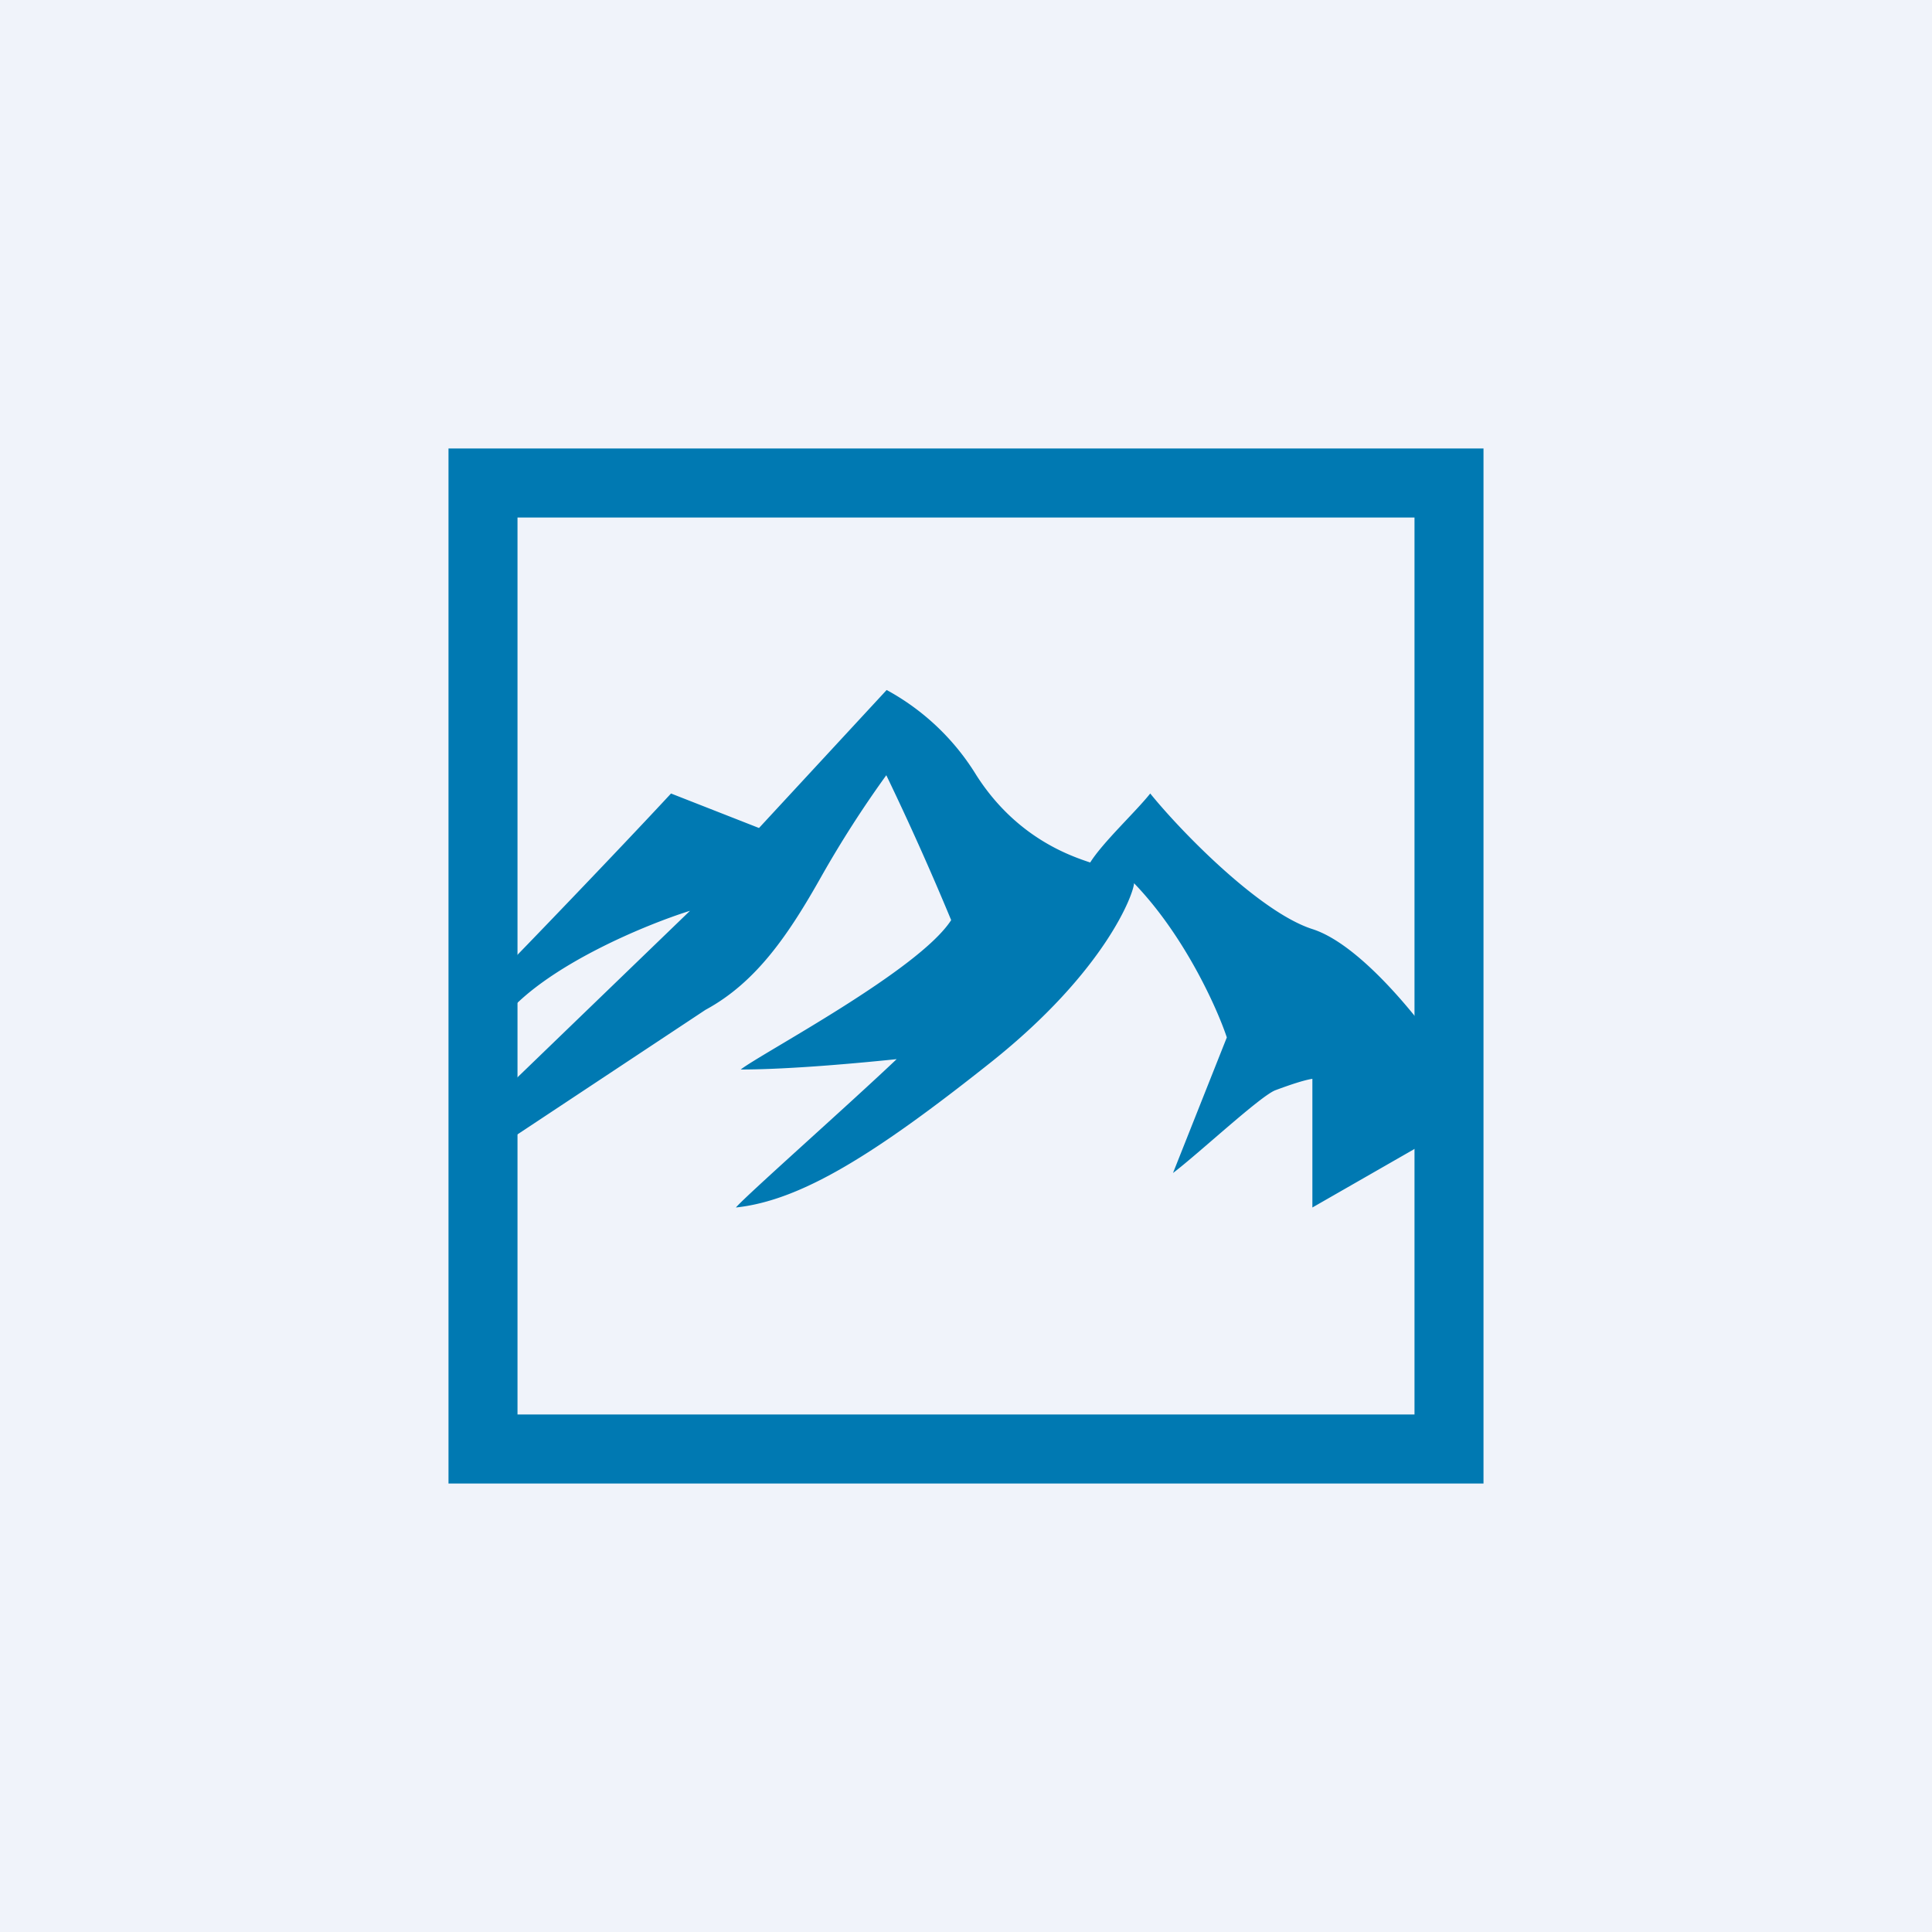
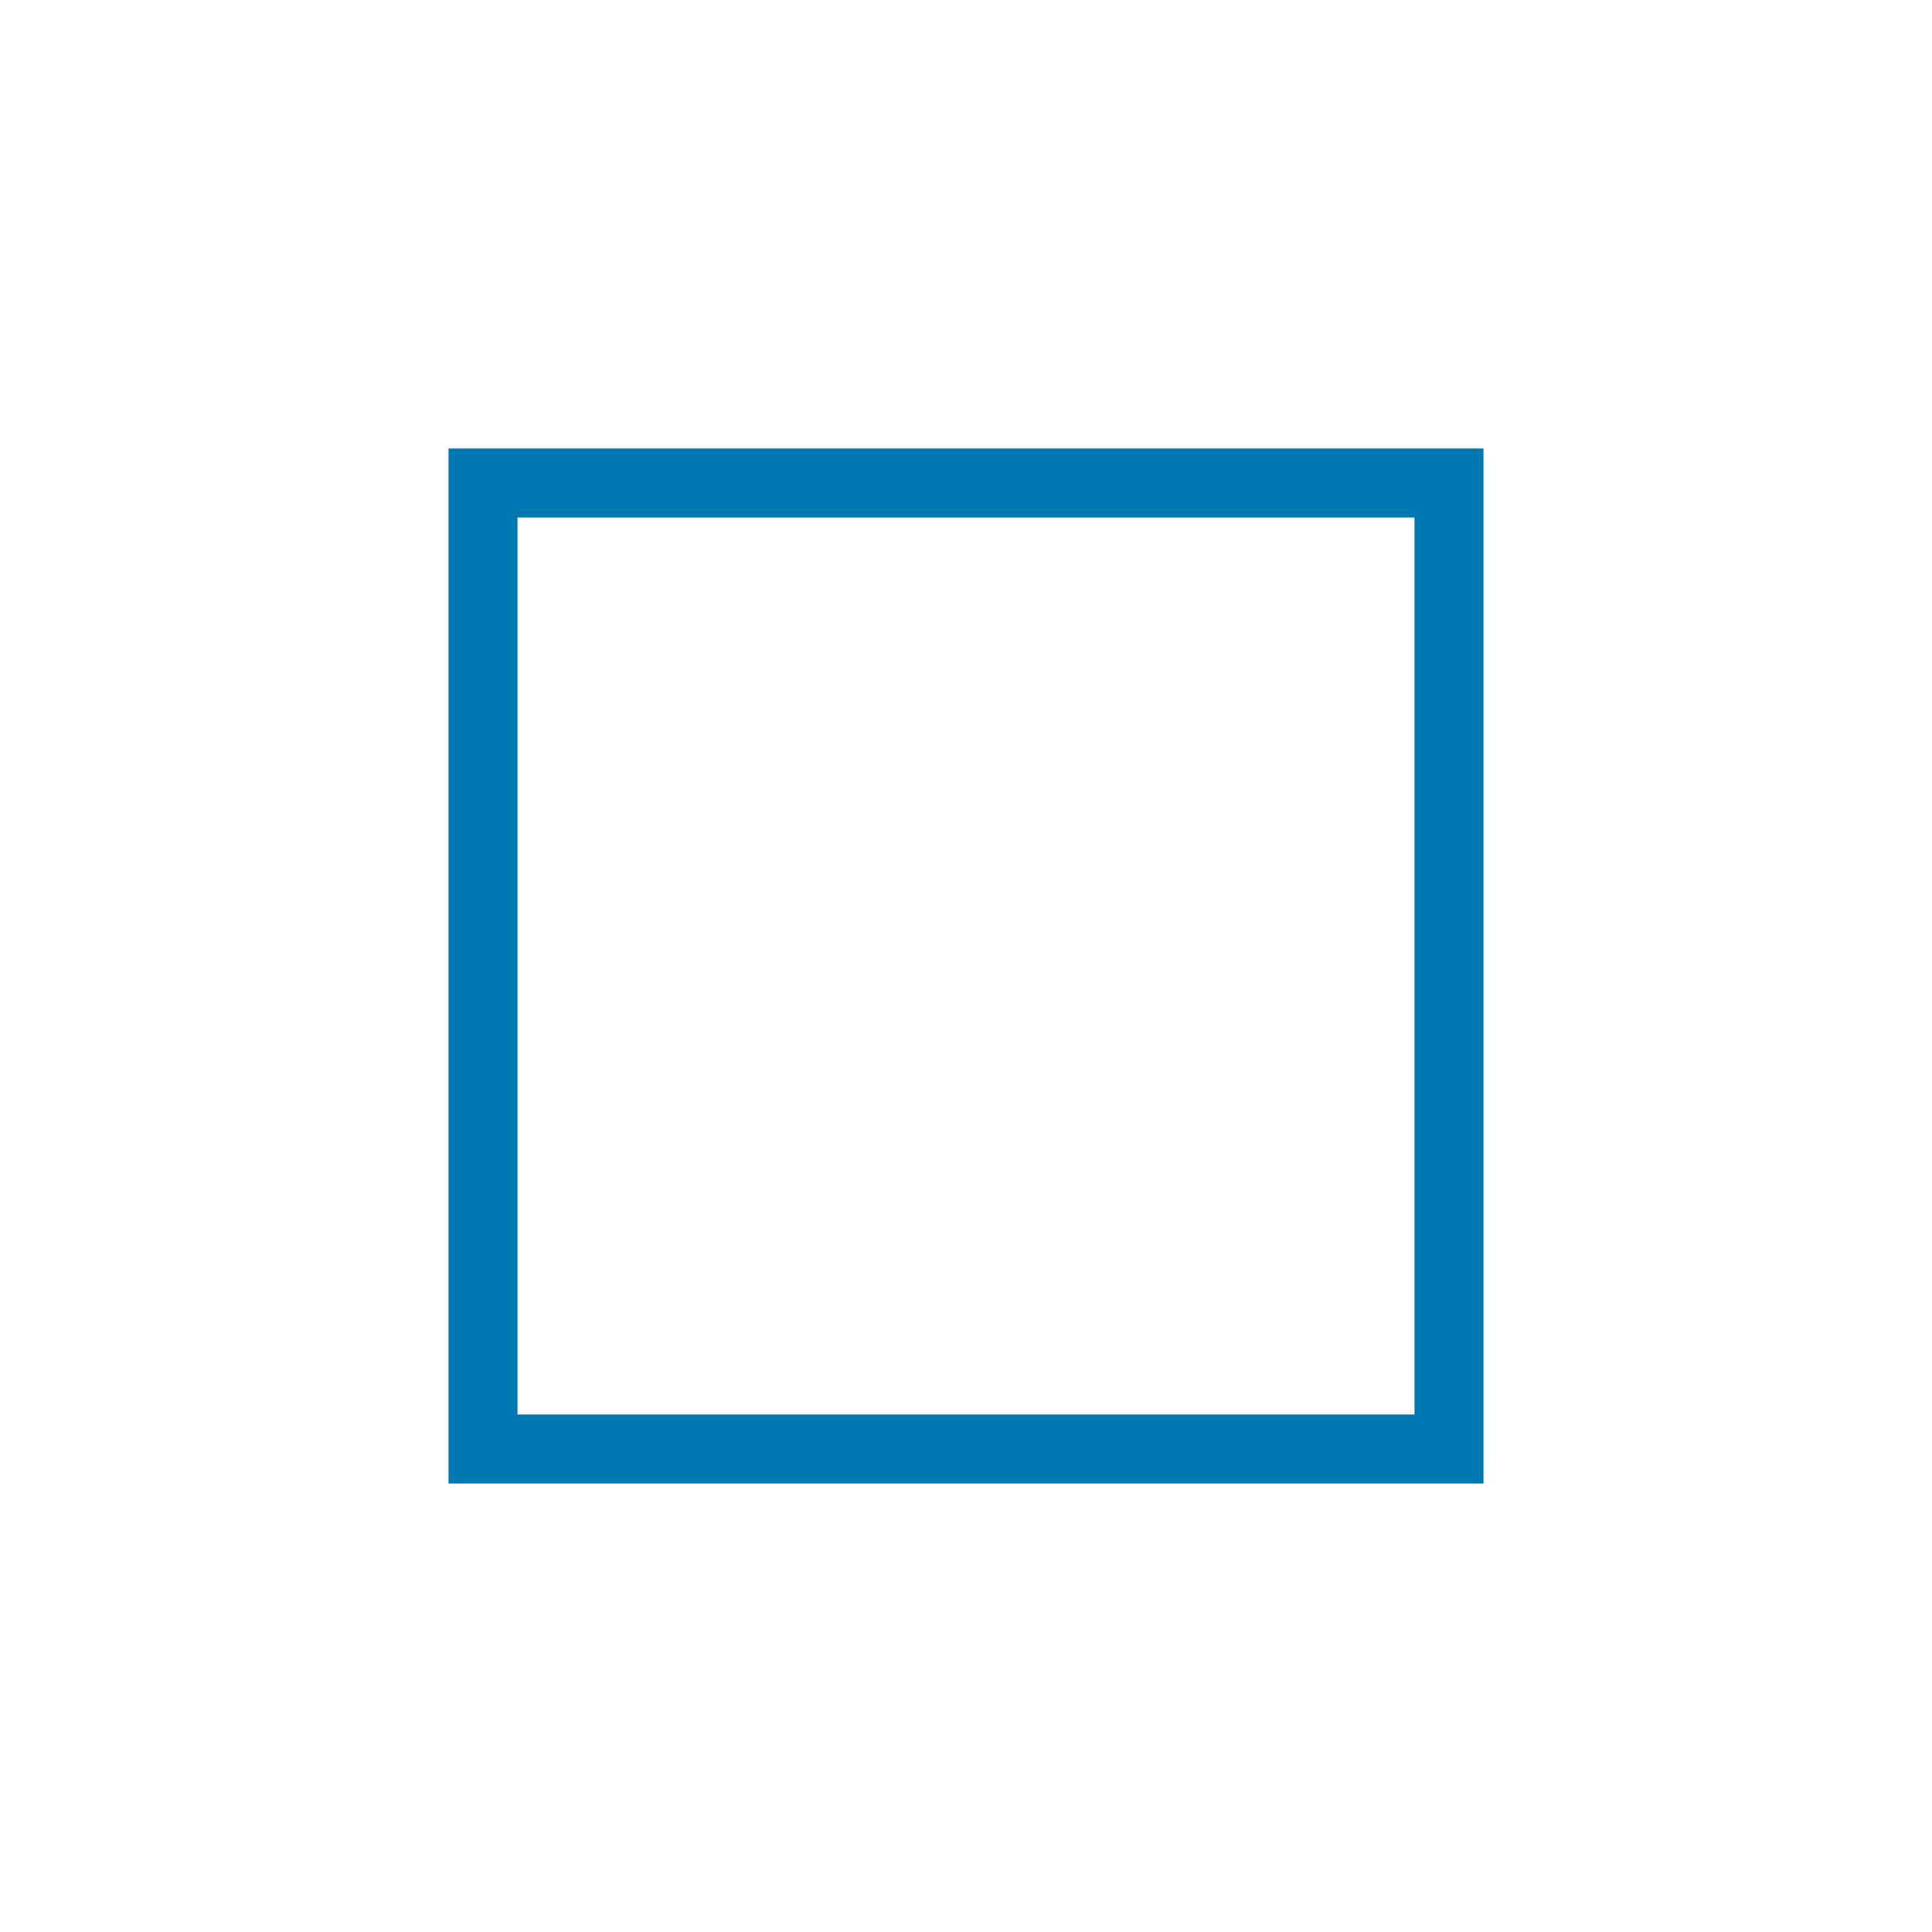
<svg xmlns="http://www.w3.org/2000/svg" width="56" height="56" viewBox="0 0 56 56">
-   <path fill="#F0F3FA" d="M0 0h56v56H0z" />
  <path fill-rule="evenodd" d="M43 13H13v30h30V13Zm-2 2H15v26h26V15Z" fill="#0079B2" />
-   <path d="M19.45 23c-1.5 1.62-4.55 4.79-4.77 5-.51 1.07-1.23 2.84 0 1.4 1.24-1.44 4.04-2.6 5.32-3l-5.18 5V33l5.63-3.73c1.48-.8 2.42-2.2 3.36-3.87a31.58 31.58 0 0 1 1.88-2.93 82.8 82.8 0 0 1 1.88 4.2c-.94 1.46-5.5 3.86-6.1 4.33 1.5 0 3.65-.21 4.52-.3-1.4 1.33-4.34 3.93-4.66 4.3 1.88-.2 4.02-1.53 7.38-4.2 3.36-2.67 4.16-4.93 4.16-5.2 1.45 1.5 2.4 3.6 2.69 4.47L34 34c.74-.56 2.54-2.24 2.97-2.4.43-.16.82-.29 1.07-.33V35L42 32.73V30.8c-.6-.93-2.46-3.39-3.96-3.87s-3.76-2.77-4.7-3.93c-.42.53-1.37 1.41-1.74 2-.6-.2-2.15-.73-3.3-2.53A6.93 6.93 0 0 0 25.7 20L22 24l-2.55-1Z" fill="#0079B2" />
</svg>